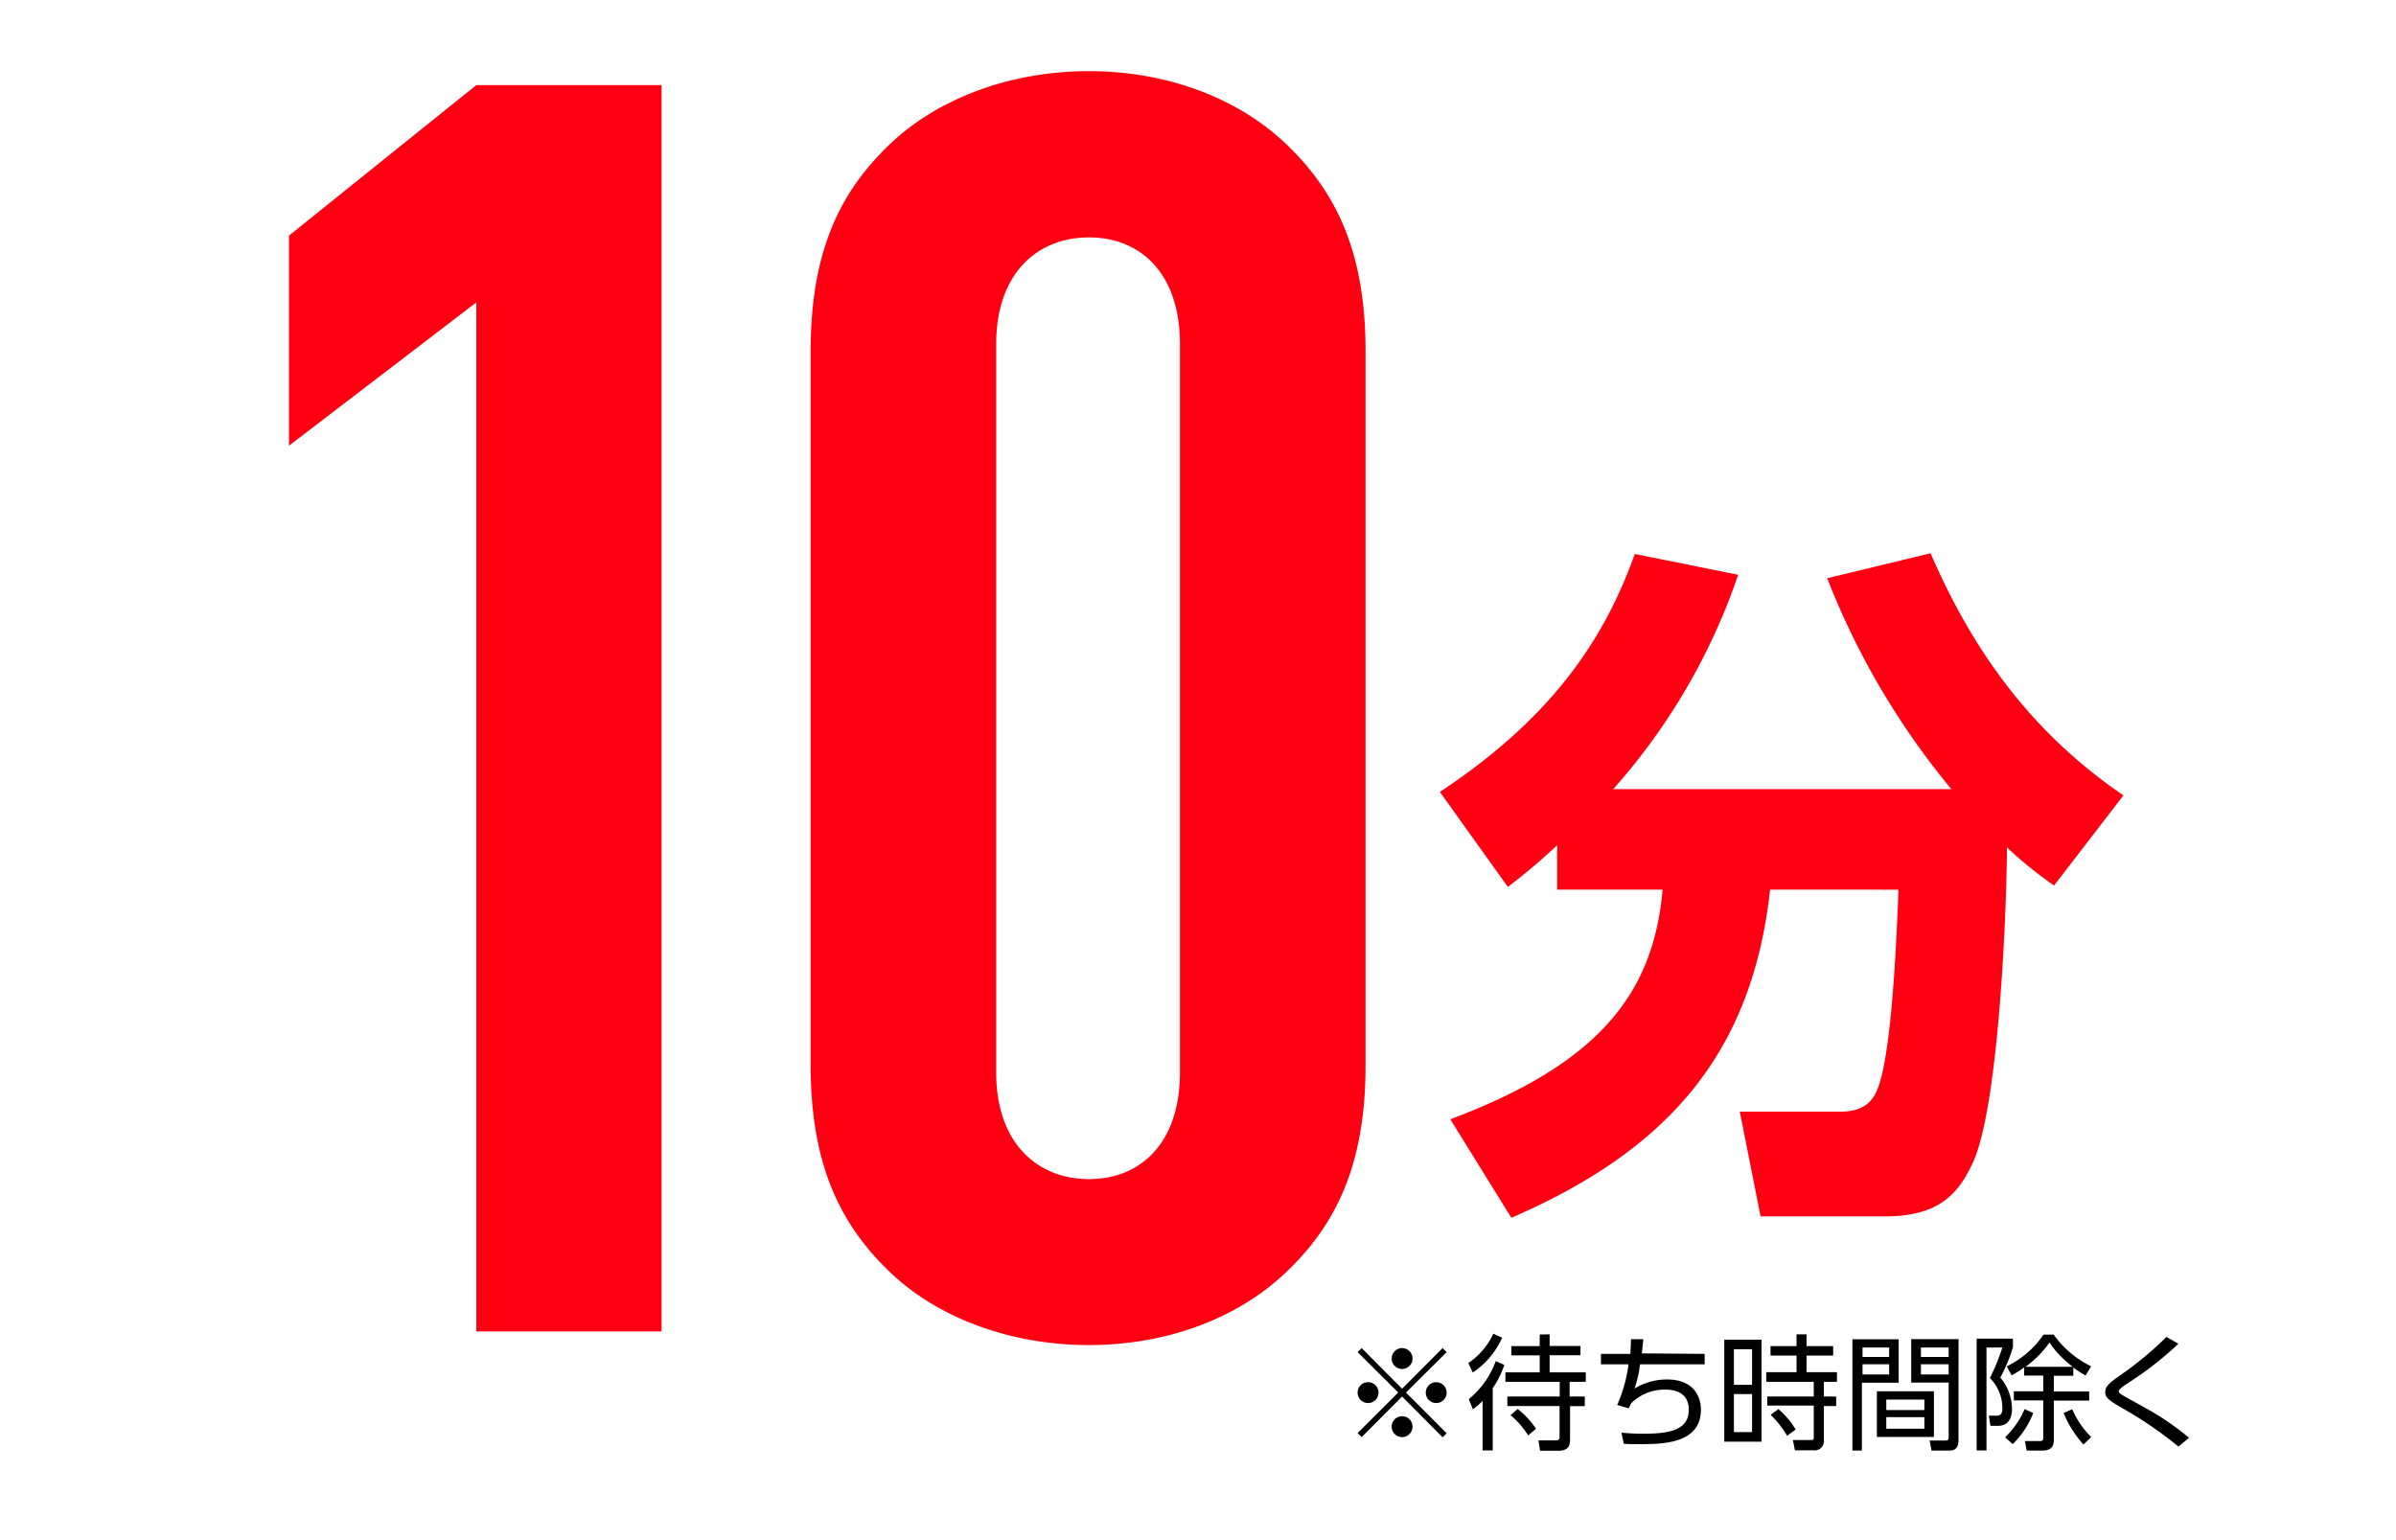
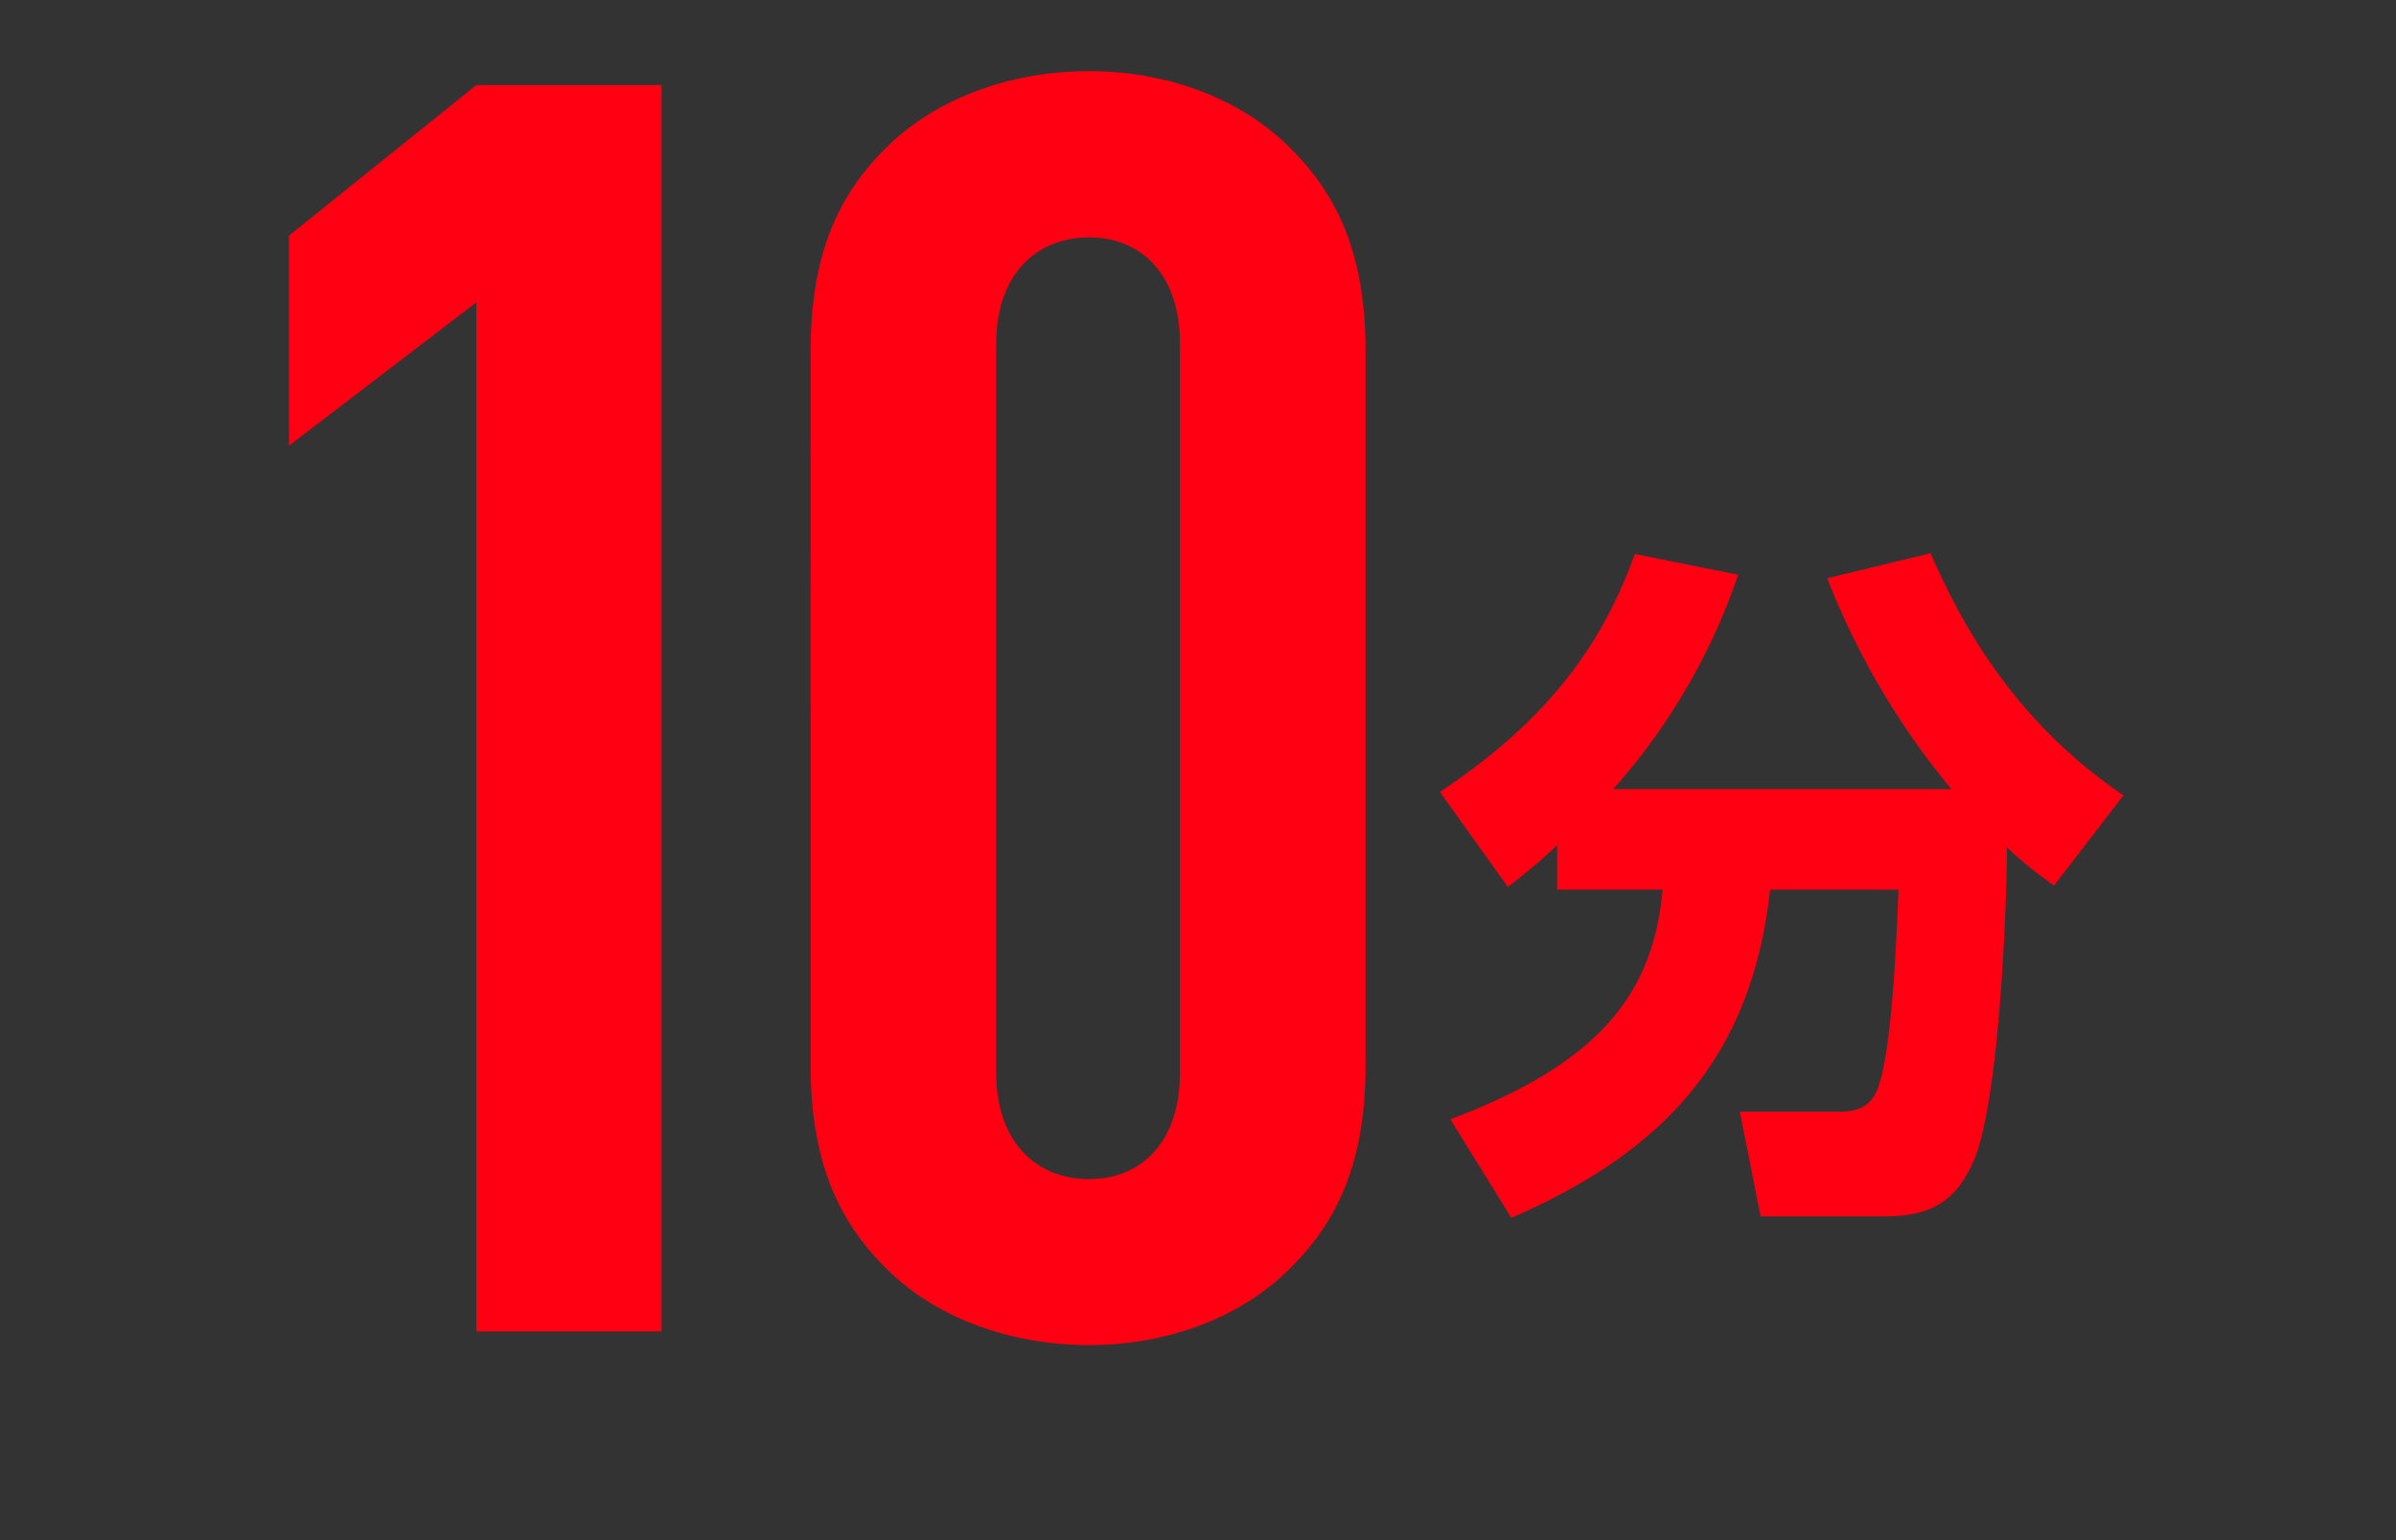
<svg xmlns="http://www.w3.org/2000/svg" viewBox="0 0 325.95 209.57">
  <rect x="0" y="0" width="325.95" height="209.57" fill="#333333" stroke="none" />
  <g data-name="&lt;レイヤー&gt;">
-     <rect y="-140.59" width="326.67" height="462.35" rx="10" fill="#fff" />
    <path d="M64.8 181.14v-140l-25.49 19.5V32.06L64.8 11.58H90v169.56zM175.05 173c-6.67 6.43-16.43 10-26.91 10s-20.48-3.57-27.15-10-10.71-14.53-10.71-28.1V47.78c0-13.58 4-21.67 10.71-28.1s16.67-10 27.15-10 20.24 3.58 26.91 10 10.72 14.52 10.72 28.1v97.16c0 13.57-4.05 21.67-10.72 28.06zM160.52 46.82c0-9.76-5.47-14.52-12.38-14.52s-12.62 4.76-12.62 14.52v99.07c0 9.77 5.72 14.53 12.62 14.53s12.38-4.76 12.38-14.53zM211.83 115a86.18 86.18 0 01-6.7 5.67l-9.25-12.93c16-10.57 22.65-21.61 26.52-32.37l14.06 2.83a85 85 0 01-17 29.16h46a104.41 104.41 0 01-16.89-28.69l14.06-3.4c4.72 10.86 12.08 23.31 26.24 32.94l-9.44 12.27a56.23 56.23 0 01-6.41-5.19c0 7.36-1 34.54-4.53 42.66-2 4.43-4.63 7.54-12.08 7.54h-16.9l-2.83-14.25h13.69c2.35 0 4-.75 4.9-2.73 2.08-4.44 2.74-20.86 3-27.47H240.8c-2.45 22.56-14.25 35.58-35.2 44.64l-8.3-13.4c20.66-7.74 27.65-17.46 28.88-31.24h-14.35z" fill="#ff0012" />
-     <path d="M185.24 195.52l-.55-.55 5.53-5.51-5.53-5.5.55-.55 5.5 5.53 5.51-5.53.55.55-5.53 5.5 5.53 5.54-.55.55-5.51-5.55zm2.29-6.06a1.42 1.42 0 11-1.41-1.41 1.41 1.41 0 011.41 1.41zm4.63-4.62a1.42 1.42 0 11-1.42-1.43 1.42 1.42 0 011.42 1.43zm0 9.25a1.42 1.42 0 11-1.42-1.41 1.41 1.41 0 011.42 1.41zm4.64-4.63a1.42 1.42 0 11-1.43-1.41 1.42 1.42 0 011.43 1.41zm7.55-7.46a11.19 11.19 0 01-4 4.74l-.6-1.29a9.79 9.79 0 003.4-4zm-4.54 8.36a12 12 0 003.67-5.18l1.17.52a13.23 13.23 0 01-1.58 3.17v8.46h-1.38v-6.73a9.1 9.1 0 01-1.32 1.14zm11-8.82v1.58h4.2v1.26h-4.2v2.33h4.92V188h-2.2v2h2.06v1.31h-2v4.54c0 .92-.29 1.53-1.66 1.53h-2.42l-.22-1.41h2.25c.35 0 .62 0 .62-.51v-4.17h-7.1V190h7.12v-2h-7.38v-1.29h4.66v-2.31h-3.86v-1.26h3.86v-1.58zm-4.35 10.15a11.51 11.51 0 012.5 2.7l-1.07.9a11.42 11.42 0 00-2.4-2.75zm25.44-7.49v1.42h-8.79a16 16 0 01-.75 3.3 8.41 8.41 0 014.42-1.24c3.81 0 4.61 2.55 4.61 4.11 0 4.63-5.2 4.69-8.28 4.69-1.09 0-1.65 0-2.21-.06l-.32-1.5c.6.05 1.56.14 2.94.14 3.23 0 6.22-.34 6.22-3.22 0-2.09-1.43-2.78-3.19-2.78a6.46 6.46 0 00-4.64 1.85c-.07.13-.29.59-.34.7l-1.57-.46a20.39 20.39 0 001.55-5.53h-3.76v-1.42h4c.06-1 .08-1.3.08-2h1.68c-.06.65-.08.94-.2 1.93zm7.74-1.94v13.88h-5.07v-13.88zm-1.29 1.31h-2.47v4.84h2.47zm0 6.1h-2.47v5.17h2.47zm9.77 6.22a1.26 1.26 0 01-1.41 1.43h-2.53l-.28-1.4h2.42c.29 0 .42 0 .42-.34v-4.35h-6.32V190h6.32v-2h-6.46v-1.31h4.12v-2.26h-3.54v-1.29h3.54v-1.6h1.36v1.6h3.62v1.29h-3.62v2.26h4.14V188h-1.78v2h1.67v1.29h-1.67zm-5-.54a13.41 13.41 0 00-2.24-2.86l1.05-.78a11.63 11.63 0 012.35 2.77zm15.17-13.14v5.91h-5v9.23H252v-15.14zm-1.29 1.12h-3.62v1.29H257zm0 2.28h-3.62V187H257zm6.09 9.89h-7.76v-6.21h7.76zm-1.3-5.08h-5.18v1.42h5.18zm0 2.39h-5.18v1.57h5.18zm4.64 3.13c0 .34 0 1.41-1.19 1.41h-2.48l-.25-1.36h2.09c.3 0 .49 0 .49-.48v-7.41H260v-5.91h6.44zm-1.34-12.61h-3.77v1.29h3.77zm0 2.28h-3.77V187h3.77zm8.75-3.49v1.17a21.9 21.9 0 01-1.72 4.13 6.68 6.68 0 011.59 4.27c0 .9-.26 2.3-1.93 2.3h-1l-.21-1.38h1c.65 0 .83-.34.83-1a5.79 5.79 0 00-1.7-4.13 27.68 27.68 0 001.7-4.15h-2.16v14h-1.34v-15.21zm-1.07 13.43a11.53 11.53 0 002.65-3.84l1.18.53a11.78 11.78 0 01-2.79 4.23zm.22-9.66a12.6 12.6 0 005-4.31h1.39a13.5 13.5 0 005.1 4.31l-.76 1.25a13.42 13.42 0 01-1.67-1.09v1.12h-2.65v2.14h4.81v1.24h-4.81v5.36c0 .56-.12 1.44-1.53 1.44h-2.16l-.24-1.29h2c.42 0 .49-.12.49-.46v-5.07h-4v-1.24h4v-2.14h-2.6v-1.11a14.19 14.19 0 01-1.7 1.08zm9 .07a13.32 13.32 0 01-3.18-3.31 14.13 14.13 0 01-3.26 3.31zm-.09 5.77a12.2 12.2 0 002.59 3.79l-1.06 1a14.65 14.65 0 01-2.7-4.28zm14.45 5.08a53 53 0 00-7.75-5.29c-1.57-.93-2.21-1.32-2.21-2.11s.58-1.25 1.78-2.12a47.57 47.57 0 006.55-5.39l1.63.92a47.1 47.1 0 01-7.12 5.52c-.68.46-1 .77-1 .95s.19.34.72.65 2.82 1.55 3.28 1.82a37.19 37.19 0 015.57 3.86z" />
  </g>
</svg>